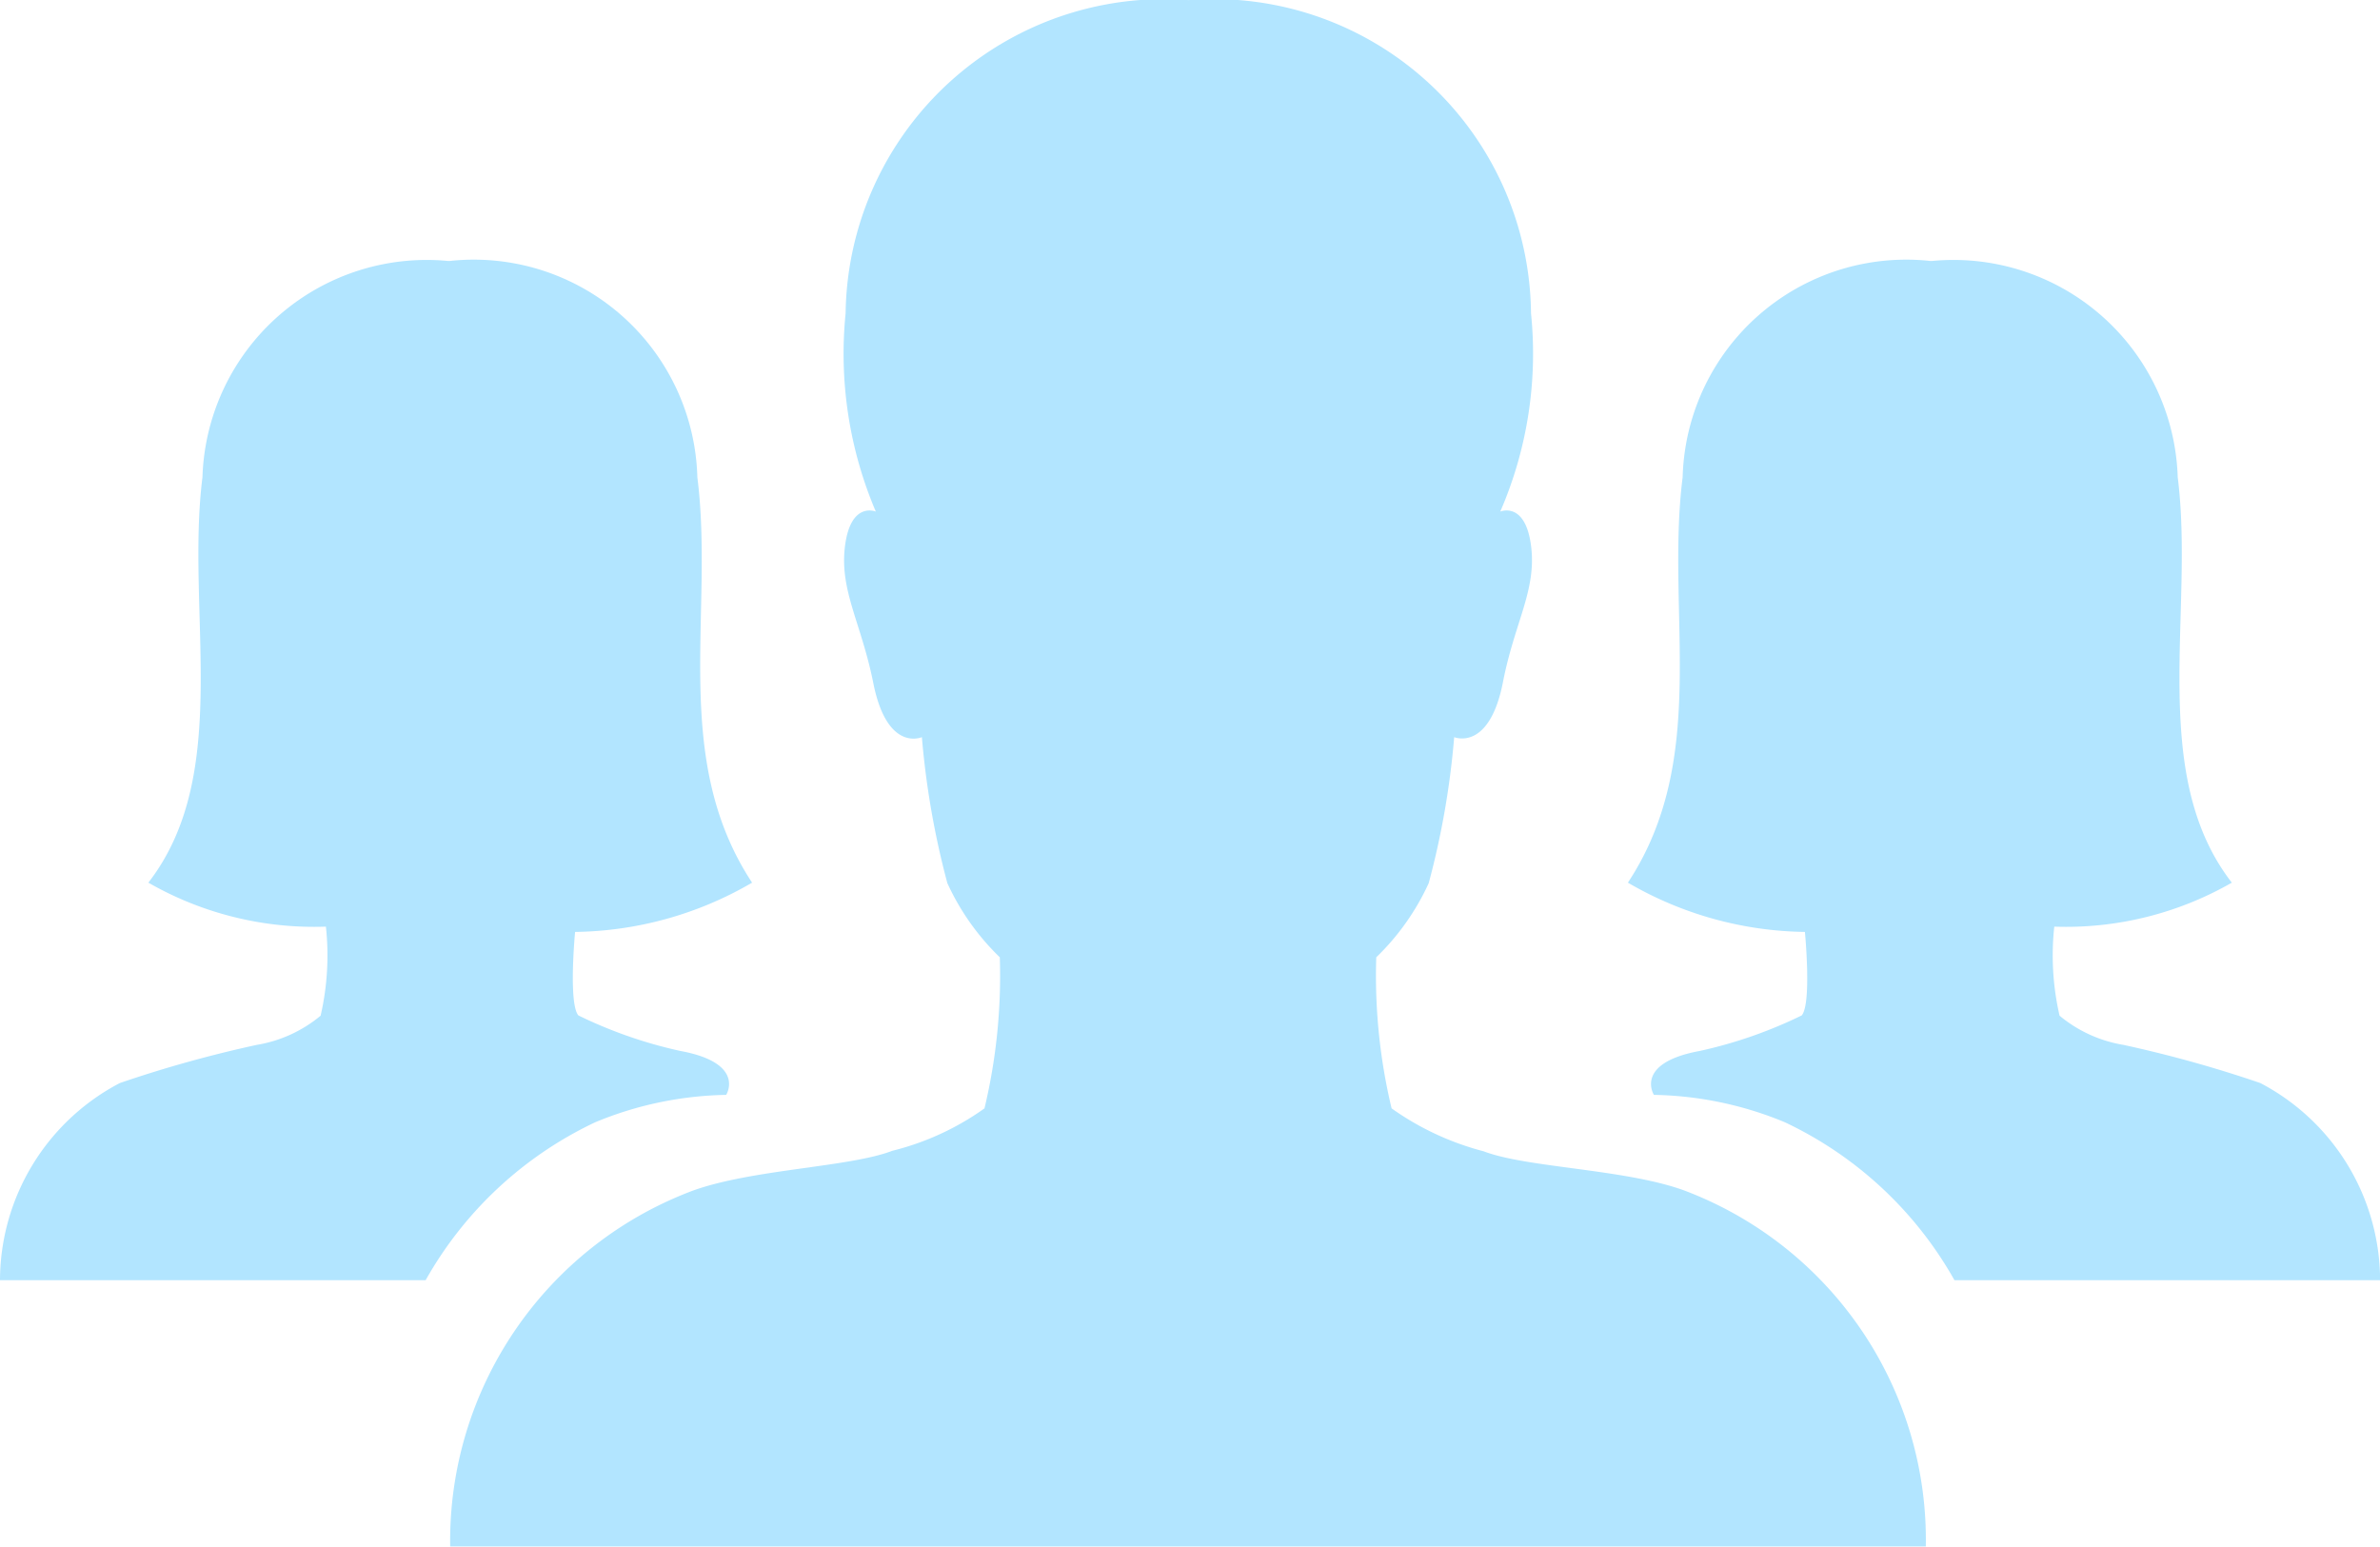
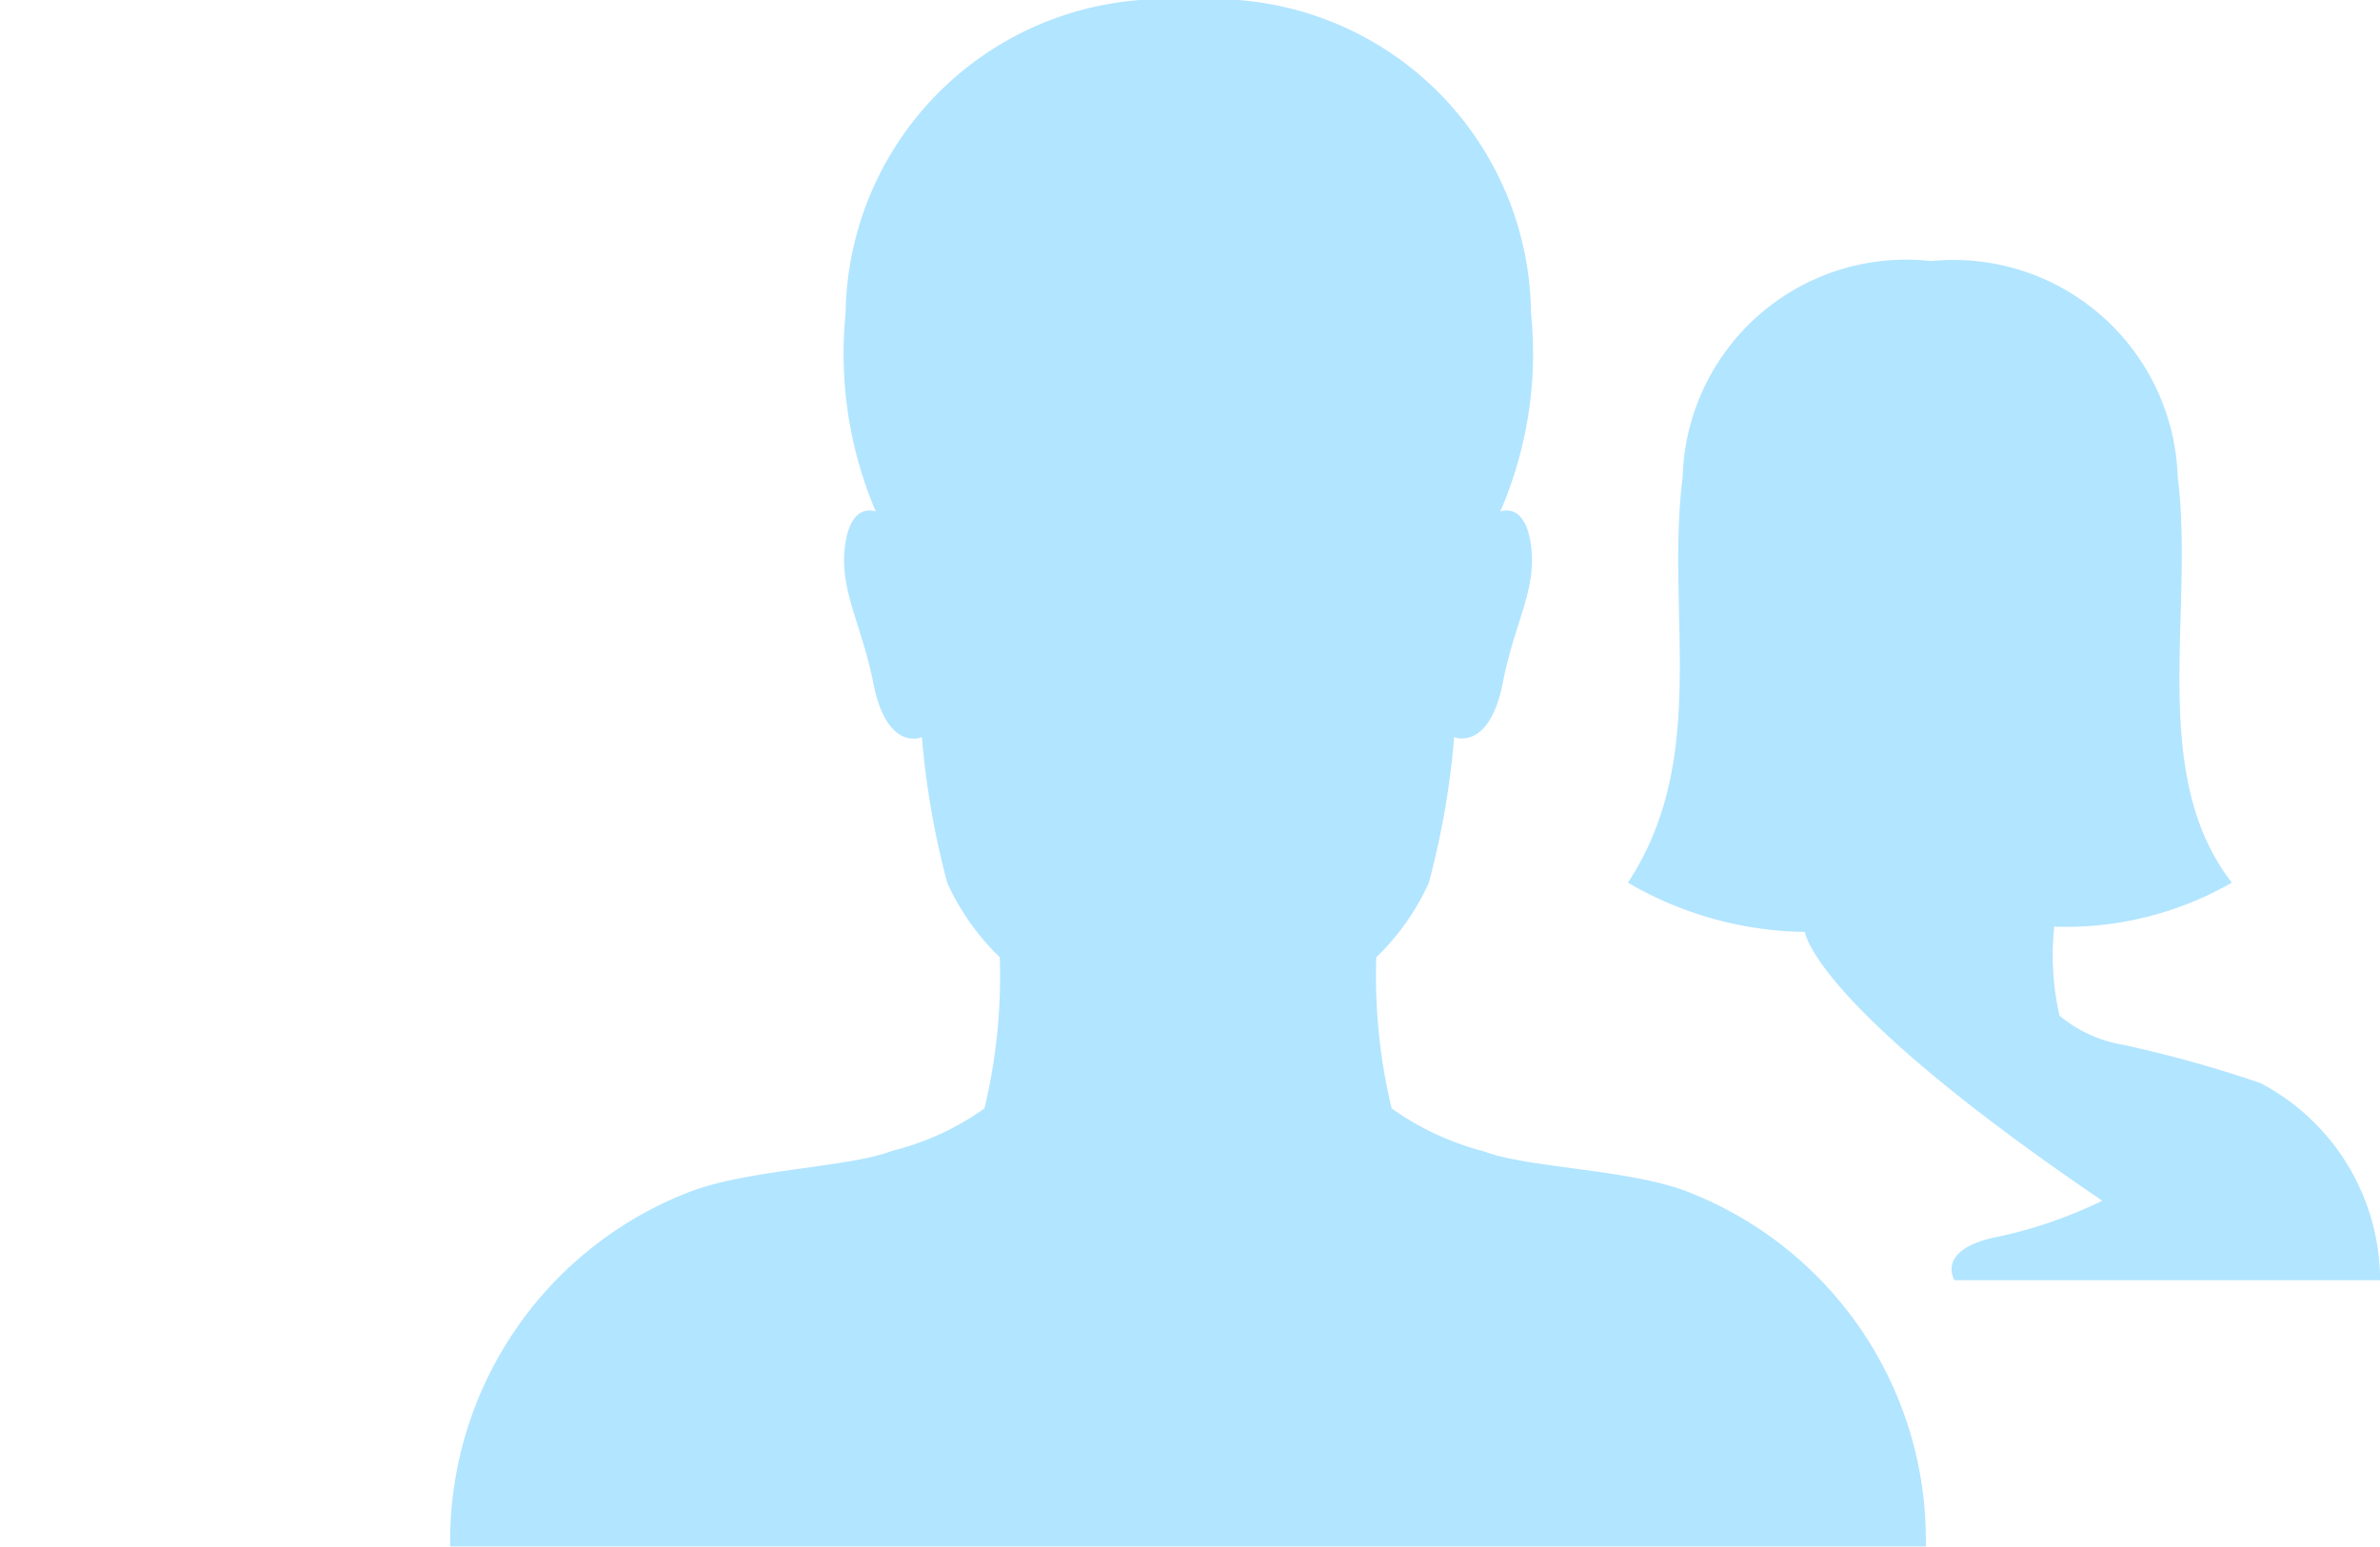
<svg xmlns="http://www.w3.org/2000/svg" width="26.085" height="16.952" viewBox="0 0 26.085 16.952">
  <path d="M21.7,20.791c-.651-.232-1.714-.244-2.184-.424a3.086,3.086,0,0,1-1.011-.471,6.246,6.246,0,0,1-.168-1.656,2.675,2.675,0,0,0,.575-.813,9.039,9.039,0,0,0,.279-1.6s.383.163.534-.6c.128-.662.372-1.011.308-1.5s-.337-.372-.337-.372a4.35,4.35,0,0,0,.337-2.173,3.477,3.477,0,0,0-3.753-3.433,3.489,3.489,0,0,0-3.759,3.433,4.415,4.415,0,0,0,.331,2.173s-.273-.116-.337.372.174.837.308,1.5c.151.773.534.6.534.6a9.127,9.127,0,0,0,.279,1.6,2.675,2.675,0,0,0,.575.813,6.246,6.246,0,0,1-.168,1.656,2.97,2.97,0,0,1-1.011.465c-.465.18-1.528.2-2.184.436a4.1,4.1,0,0,0-2.661,3.9H24.36A4.092,4.092,0,0,0,21.7,20.791Z" transform="translate(-3.253 -7.748)" fill="#b2e5ff" />
-   <path d="M8.518,18.563a3.944,3.944,0,0,0,1.94-.54c-.9-1.365-.412-2.957-.6-4.444a2.451,2.451,0,0,0-2.713-2.37H7.124a2.459,2.459,0,0,0-2.69,2.37c-.186,1.481.331,3.253-.593,4.444a3.65,3.65,0,0,0,1.946.482h0a2.942,2.942,0,0,1-.058.976,1.467,1.467,0,0,1-.7.32,13.48,13.48,0,0,0-1.5.418A2.446,2.446,0,0,0,2.215,22.38H6.88a4.174,4.174,0,0,1,1.859-1.731,3.9,3.9,0,0,1,1.435-.3s.221-.349-.505-.482a4.952,4.952,0,0,1-1.115-.389C8.443,19.347,8.518,18.563,8.518,18.563Z" transform="translate(-2.215 -8.349)" fill="#b2e5ff" />
-   <path d="M25.748,18.563a3.944,3.944,0,0,1-1.94-.54c.9-1.365.412-2.957.6-4.444a2.451,2.451,0,0,1,2.713-2.37h.023a2.459,2.459,0,0,1,2.69,2.37c.186,1.481-.331,3.253.593,4.444a3.65,3.65,0,0,1-1.946.482h0a2.942,2.942,0,0,0,.058.976,1.467,1.467,0,0,0,.7.32,13.48,13.48,0,0,1,1.5.418,2.446,2.446,0,0,1,1.313,2.161H27.387a4.174,4.174,0,0,0-1.859-1.731,3.9,3.9,0,0,0-1.435-.3s-.221-.349.505-.482a4.952,4.952,0,0,0,1.115-.389C25.824,19.347,25.748,18.563,25.748,18.563Z" transform="translate(-5.966 -8.349)" fill="#b2e5ff" />
+   <path d="M25.748,18.563a3.944,3.944,0,0,1-1.94-.54c.9-1.365.412-2.957.6-4.444a2.451,2.451,0,0,1,2.713-2.37h.023a2.459,2.459,0,0,1,2.69,2.37c.186,1.481-.331,3.253.593,4.444a3.65,3.65,0,0,1-1.946.482h0a2.942,2.942,0,0,0,.058.976,1.467,1.467,0,0,0,.7.32,13.48,13.48,0,0,1,1.5.418,2.446,2.446,0,0,1,1.313,2.161H27.387s-.221-.349.505-.482a4.952,4.952,0,0,0,1.115-.389C25.824,19.347,25.748,18.563,25.748,18.563Z" transform="translate(-5.966 -8.349)" fill="#b2e5ff" />
</svg>